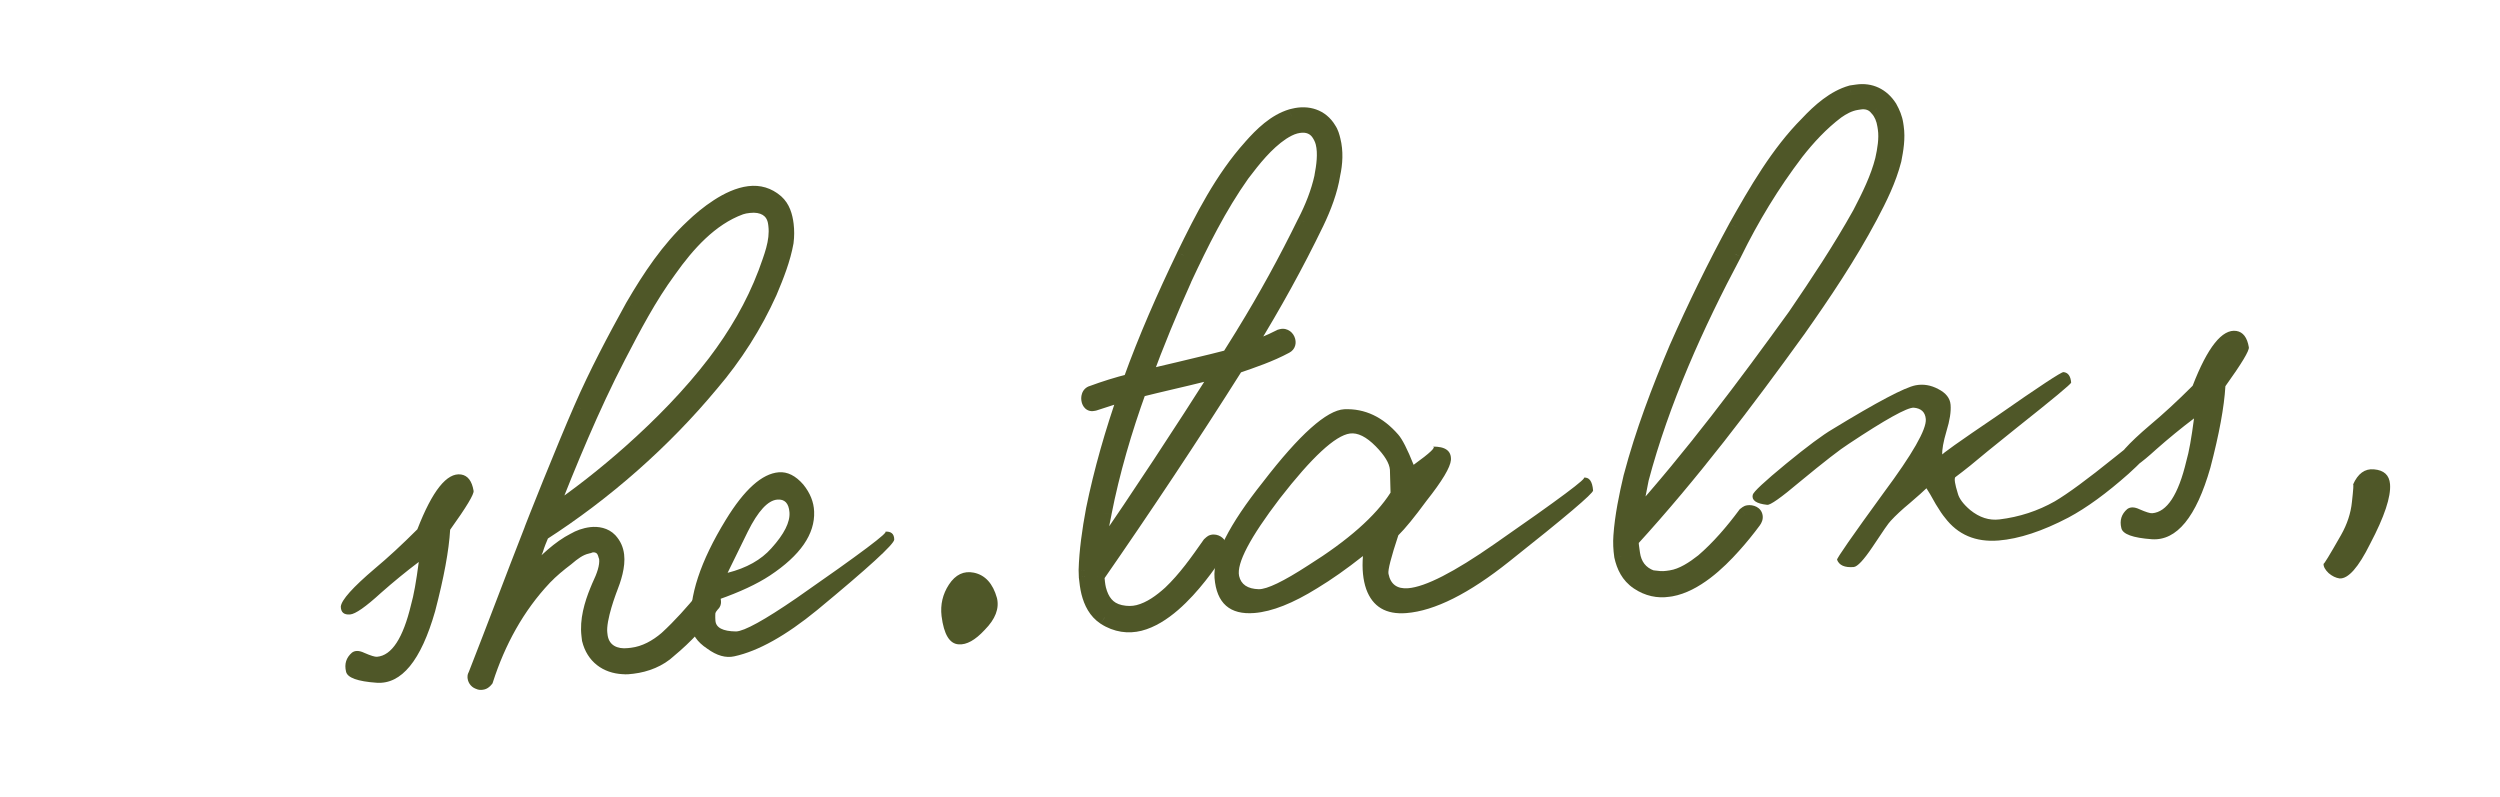
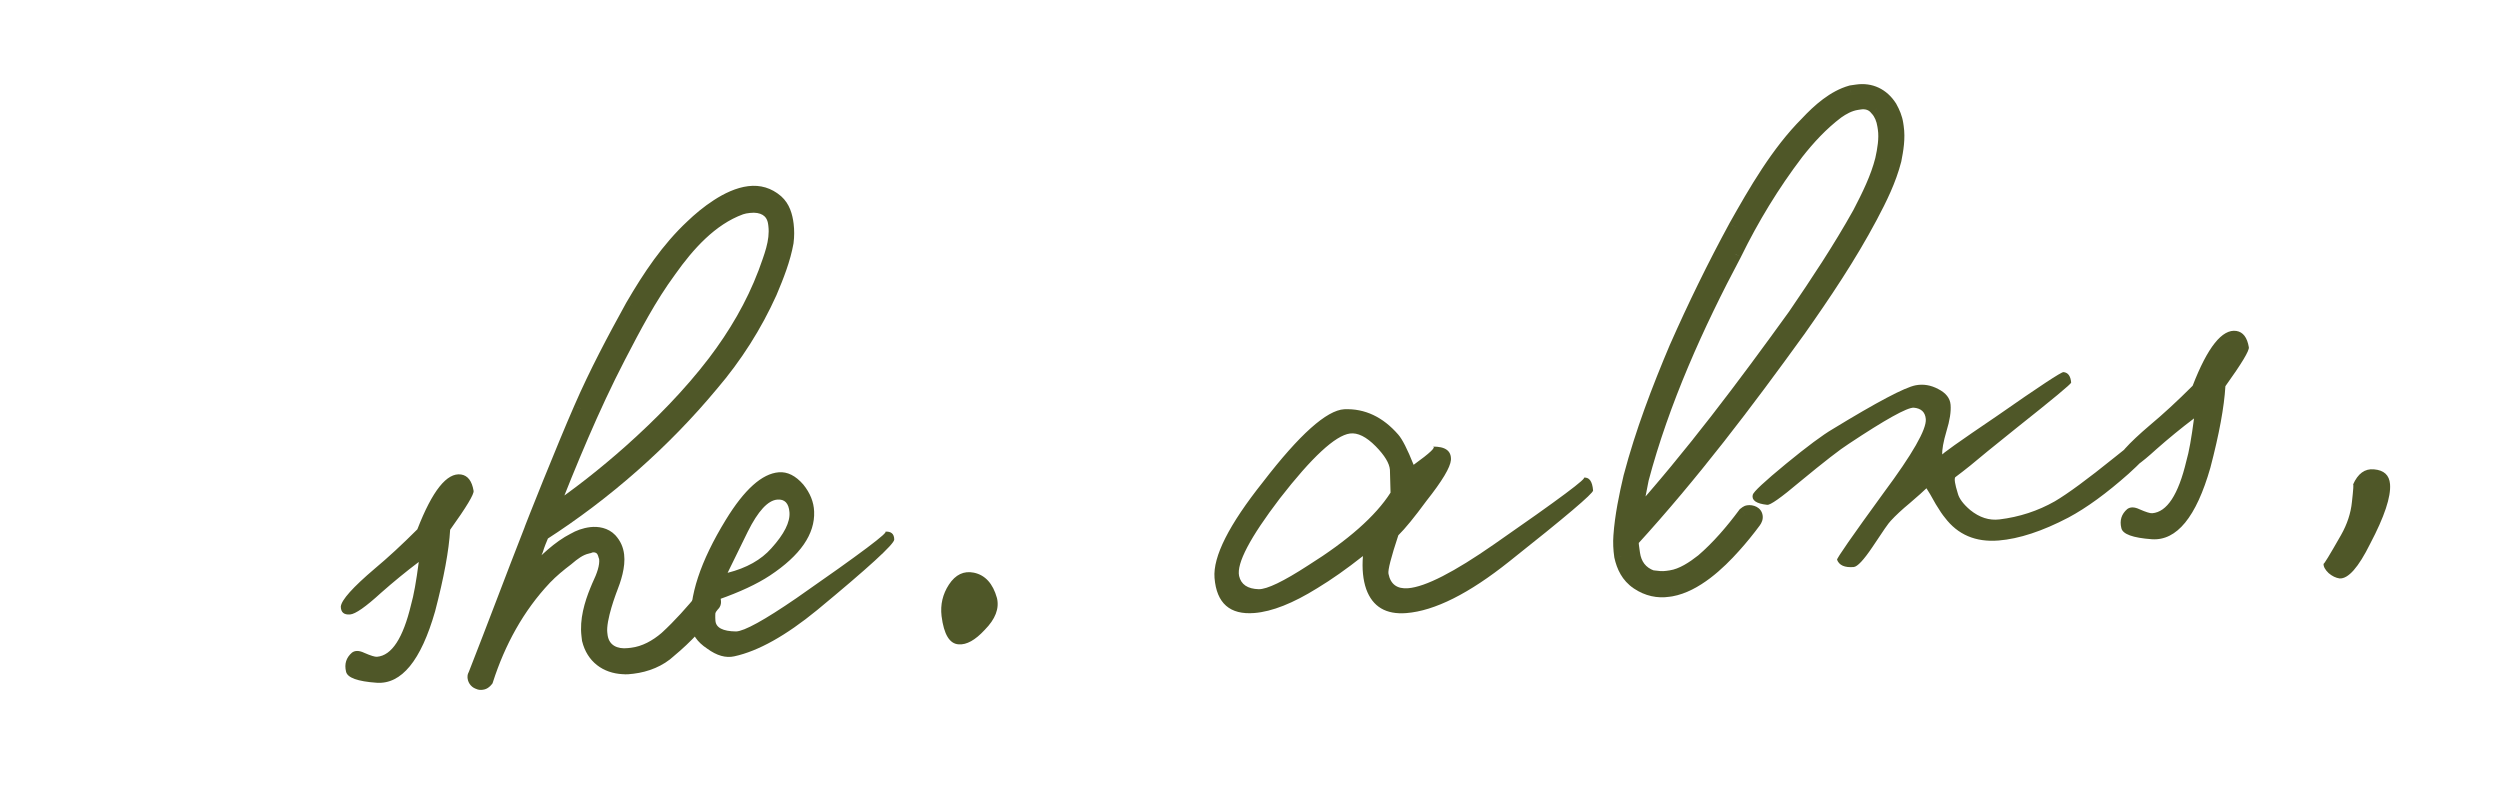
<svg xmlns="http://www.w3.org/2000/svg" width="69" height="22" viewBox="0 0 69 22" fill="none">
  <path d="M21.427 5.567C21.607 5.727 21.676 5.96 21.705 6.199C21.724 6.357 21.723 6.519 21.703 6.682C21.619 7.156 21.433 7.621 21.246 8.067C20.833 8.983 20.291 9.835 19.638 10.598C18.319 12.188 16.699 13.613 14.96 14.73C14.897 14.879 14.835 15.027 14.792 15.173C14.634 15.535 14.496 15.894 14.361 16.273C14.483 16.117 14.605 15.961 14.73 15.825C15.051 15.484 15.43 15.116 15.847 14.905C15.979 14.828 16.133 14.769 16.312 14.748C16.491 14.726 16.696 14.762 16.835 14.906C16.951 15.033 17.007 15.167 17.027 15.326C17.063 15.624 16.945 15.981 16.837 16.256C16.837 16.256 16.513 17.08 16.561 17.477L16.573 17.577C16.641 17.971 16.983 18.132 17.36 18.086L17.44 18.076C17.797 18.033 18.118 17.853 18.392 17.619C18.773 17.271 19.109 16.887 19.426 16.507C19.461 16.462 19.5 16.457 19.54 16.453C19.619 16.443 19.686 16.495 19.696 16.575C19.701 16.614 19.705 16.654 19.668 16.679C19.321 17.144 18.93 17.574 18.472 17.952C18.201 18.206 17.835 18.351 17.458 18.396C17.379 18.406 17.28 18.418 17.198 18.408C16.731 18.384 16.378 18.124 16.261 17.655L16.246 17.536C16.196 17.119 16.324 16.68 16.479 16.299C16.494 16.257 16.542 16.15 16.542 16.15C16.655 15.915 16.762 15.64 16.733 15.402C16.729 15.362 16.704 15.325 16.699 15.285C16.636 15.091 16.487 15.029 16.328 15.048C16.288 15.053 16.251 15.077 16.211 15.082C15.995 15.129 15.811 15.272 15.647 15.412C15.425 15.58 15.224 15.745 15.027 15.951C14.277 16.746 13.75 17.717 13.413 18.765C13.378 18.809 13.341 18.834 13.301 18.839C13.281 18.841 13.242 18.846 13.219 18.828C13.157 18.816 13.111 18.761 13.103 18.701C13.101 18.682 13.099 18.662 13.116 18.64C13.64 17.307 14.141 15.957 14.665 14.624C14.663 14.605 15.575 12.319 16.033 11.276C16.459 10.298 16.951 9.372 17.464 8.444C17.931 7.642 18.442 6.875 19.112 6.25C19.473 5.904 20.098 5.406 20.674 5.336C20.952 5.302 21.202 5.373 21.427 5.567ZM21.121 7.538C21.272 7.117 21.46 6.671 21.404 6.215L21.4 6.175C21.352 5.778 21.032 5.635 20.675 5.678C20.595 5.688 20.516 5.698 20.439 5.727C19.609 6.029 18.971 6.751 18.472 7.456C17.918 8.208 17.493 9.025 17.068 9.841C16.333 11.26 15.727 12.743 15.141 14.225C15.942 13.684 16.696 13.09 17.405 12.46C18.242 11.714 19.049 10.891 19.727 10.003C20.301 9.249 20.785 8.425 21.121 7.538Z" fill="#4F5728" />
  <path d="M21.428 5.567L21.56 5.417L21.559 5.416L21.428 5.567ZM21.704 6.682L21.901 6.717L21.902 6.707L21.704 6.682ZM21.247 8.067L21.429 8.149L21.431 8.145L21.247 8.067ZM19.639 10.598L19.487 10.469L19.485 10.471L19.639 10.598ZM14.961 14.73L14.853 14.562L14.801 14.595L14.777 14.652L14.961 14.73ZM14.793 15.173L14.976 15.253L14.981 15.242L14.985 15.229L14.793 15.173ZM14.362 16.273L14.174 16.206L14.519 16.396L14.362 16.273ZM14.731 15.825L14.585 15.688L14.583 15.69L14.731 15.825ZM15.848 14.905L15.939 15.083L15.949 15.078L15.848 14.905ZM16.836 14.906L16.983 14.771L16.98 14.768L16.836 14.906ZM16.574 17.577L16.376 17.601L16.377 17.611L16.574 17.577ZM18.393 17.619L18.523 17.771L18.528 17.767L18.393 17.619ZM19.427 16.507L19.58 16.635L19.584 16.63L19.427 16.507ZM19.669 16.679L19.559 16.512L19.53 16.531L19.509 16.559L19.669 16.679ZM18.473 17.952L18.346 17.797L18.336 17.806L18.473 17.952ZM17.199 18.408L17.224 18.209L17.216 18.209L17.209 18.208L17.199 18.408ZM16.262 17.655L16.063 17.679L16.064 17.691L16.068 17.703L16.262 17.655ZM16.48 16.299L16.666 16.374L16.669 16.366L16.48 16.299ZM16.543 16.15L16.362 16.064L16.36 16.069L16.543 16.15ZM16.7 15.285L16.899 15.261L16.896 15.242L16.89 15.223L16.7 15.285ZM16.212 15.082L16.188 14.884L16.179 14.885L16.17 14.887L16.212 15.082ZM15.648 15.412L15.769 15.572L15.778 15.564L15.648 15.412ZM15.028 15.951L14.884 15.812L14.882 15.814L15.028 15.951ZM13.414 18.765L13.572 18.888L13.594 18.86L13.605 18.826L13.414 18.765ZM13.22 18.829L13.344 18.671L13.307 18.642L13.26 18.633L13.22 18.829ZM13.117 18.64L13.274 18.763L13.292 18.74L13.303 18.713L13.117 18.64ZM14.666 14.625L14.852 14.698L14.871 14.651L14.865 14.601L14.666 14.625ZM16.034 11.276L16.217 11.357L16.218 11.356L16.034 11.276ZM17.465 8.444L17.292 8.343L17.289 8.347L17.465 8.444ZM19.113 6.25L19.25 6.396L19.251 6.395L19.113 6.25ZM21.122 7.538L21.309 7.609L21.311 7.606L21.122 7.538ZM20.44 5.727L20.508 5.915L20.511 5.914L20.44 5.727ZM18.473 7.456L18.634 7.574L18.636 7.571L18.473 7.456ZM15.142 14.225L14.956 14.151L14.718 14.752L15.253 14.39L15.142 14.225ZM21.295 5.717C21.42 5.828 21.48 6 21.507 6.223L21.904 6.175C21.873 5.921 21.796 5.626 21.56 5.417L21.295 5.717ZM21.507 6.223C21.524 6.365 21.524 6.51 21.505 6.657L21.902 6.707C21.925 6.528 21.925 6.35 21.904 6.175L21.507 6.223ZM21.507 6.647C21.427 7.096 21.25 7.543 21.062 7.99L21.431 8.145C21.619 7.699 21.813 7.215 21.901 6.717L21.507 6.647ZM21.064 7.985C20.659 8.884 20.128 9.719 19.487 10.469L19.791 10.729C20.456 9.95 21.008 9.083 21.429 8.149L21.064 7.985ZM19.485 10.471C18.18 12.044 16.575 13.456 14.853 14.562L15.069 14.898C16.824 13.771 18.461 12.332 19.793 10.726L19.485 10.471ZM14.777 14.652C14.715 14.799 14.648 14.958 14.601 15.117L14.985 15.229C15.024 15.096 15.082 14.958 15.145 14.808L14.777 14.652ZM14.61 15.093C14.45 15.46 14.31 15.824 14.174 16.206L14.55 16.34C14.685 15.964 14.821 15.61 14.976 15.253L14.61 15.093ZM14.519 16.396C14.643 16.239 14.76 16.09 14.878 15.961L14.583 15.69C14.453 15.833 14.326 15.995 14.205 16.15L14.519 16.396ZM14.876 15.963C15.197 15.622 15.555 15.278 15.939 15.083L15.758 14.726C15.306 14.955 14.907 15.347 14.585 15.688L14.876 15.963ZM15.949 15.078C16.06 15.013 16.189 14.964 16.337 14.946L16.289 14.549C16.08 14.575 15.9 14.643 15.748 14.732L15.949 15.078ZM16.337 14.946C16.48 14.929 16.612 14.962 16.691 15.044L16.98 14.768C16.783 14.562 16.503 14.523 16.289 14.549L16.337 14.946ZM16.688 15.041C16.774 15.136 16.814 15.23 16.829 15.35L17.226 15.302C17.202 15.105 17.129 14.931 16.983 14.771L16.688 15.041ZM16.829 15.35C16.858 15.592 16.76 15.905 16.652 16.183L17.024 16.329C17.131 16.057 17.269 15.656 17.226 15.302L16.829 15.35ZM16.838 16.256C16.652 16.183 16.652 16.183 16.652 16.183L16.651 16.183C16.651 16.183 16.651 16.185 16.65 16.186C16.65 16.188 16.649 16.19 16.647 16.193C16.645 16.2 16.641 16.209 16.637 16.222C16.628 16.246 16.615 16.281 16.599 16.324C16.569 16.41 16.529 16.529 16.49 16.662C16.452 16.794 16.414 16.941 16.388 17.084C16.364 17.224 16.348 17.373 16.364 17.502L16.761 17.454C16.753 17.384 16.76 17.281 16.782 17.154C16.804 17.03 16.838 16.898 16.874 16.774C16.91 16.651 16.948 16.539 16.977 16.457C16.991 16.417 17.003 16.384 17.011 16.362C17.015 16.351 17.019 16.342 17.021 16.337C17.022 16.334 17.023 16.332 17.023 16.33C17.024 16.33 17.024 16.329 17.024 16.329C17.024 16.329 17.024 16.329 16.838 16.256ZM16.364 17.502L16.376 17.601L16.773 17.553L16.761 17.454L16.364 17.502ZM16.377 17.611C16.421 17.864 16.557 18.054 16.75 18.169C16.937 18.28 17.164 18.311 17.385 18.285L17.337 17.887C17.181 17.906 17.048 17.881 16.954 17.825C16.865 17.772 16.796 17.684 16.772 17.543L16.377 17.611ZM17.385 18.285L17.465 18.275L17.417 17.878L17.337 17.887L17.385 18.285ZM17.465 18.275C17.874 18.226 18.23 18.021 18.523 17.771L18.263 17.467C18.007 17.686 17.722 17.841 17.417 17.878L17.465 18.275ZM18.528 17.767C18.919 17.409 19.262 17.018 19.58 16.635L19.273 16.379C18.958 16.757 18.629 17.132 18.258 17.471L18.528 17.767ZM19.584 16.63C19.582 16.632 19.578 16.637 19.572 16.642C19.565 16.646 19.559 16.649 19.553 16.652C19.548 16.654 19.546 16.654 19.548 16.654C19.55 16.653 19.554 16.652 19.565 16.651L19.517 16.254C19.474 16.259 19.358 16.27 19.269 16.383L19.584 16.63ZM19.565 16.651C19.554 16.652 19.537 16.65 19.522 16.638C19.506 16.626 19.5 16.61 19.498 16.599L19.895 16.551C19.872 16.362 19.706 16.231 19.517 16.254L19.565 16.651ZM19.498 16.599C19.5 16.61 19.5 16.613 19.5 16.616C19.5 16.617 19.5 16.611 19.501 16.601C19.503 16.59 19.507 16.573 19.519 16.554C19.53 16.535 19.545 16.521 19.559 16.512L19.779 16.846C19.851 16.798 19.886 16.729 19.896 16.664C19.904 16.613 19.897 16.564 19.895 16.551L19.498 16.599ZM19.509 16.559C19.17 17.014 18.789 17.431 18.346 17.797L18.6 18.106C19.073 17.716 19.475 17.274 19.829 16.798L19.509 16.559ZM18.336 17.806C18.102 18.025 17.78 18.156 17.435 18.198L17.483 18.595C17.893 18.546 18.301 18.387 18.61 18.098L18.336 17.806ZM17.435 18.198C17.349 18.208 17.276 18.216 17.224 18.209L17.174 18.606C17.285 18.62 17.41 18.604 17.483 18.595L17.435 18.198ZM17.209 18.208C17.01 18.198 16.847 18.138 16.723 18.041C16.599 17.944 16.504 17.802 16.456 17.607L16.068 17.703C16.136 17.977 16.276 18.199 16.476 18.356C16.674 18.512 16.921 18.594 17.188 18.608L17.209 18.208ZM16.46 17.631L16.446 17.512L16.049 17.56L16.063 17.679L16.46 17.631ZM16.446 17.512C16.402 17.147 16.514 16.748 16.666 16.374L16.295 16.224C16.136 16.613 15.992 17.091 16.049 17.56L16.446 17.512ZM16.669 16.366C16.674 16.352 16.687 16.321 16.701 16.288C16.708 16.273 16.714 16.259 16.718 16.248C16.721 16.243 16.722 16.239 16.724 16.236C16.724 16.235 16.725 16.234 16.725 16.233C16.725 16.233 16.725 16.233 16.725 16.233C16.726 16.233 16.726 16.232 16.726 16.232C16.726 16.232 16.726 16.232 16.543 16.15C16.36 16.069 16.36 16.069 16.36 16.069C16.36 16.069 16.36 16.069 16.36 16.069C16.36 16.069 16.36 16.07 16.36 16.07C16.359 16.071 16.359 16.072 16.358 16.074C16.357 16.077 16.355 16.081 16.352 16.087C16.347 16.098 16.341 16.113 16.334 16.13C16.32 16.16 16.302 16.203 16.292 16.232L16.669 16.366ZM16.723 16.237C16.835 16.004 16.97 15.68 16.933 15.378L16.536 15.426C16.557 15.6 16.476 15.826 16.363 16.064L16.723 16.237ZM16.933 15.378C16.927 15.329 16.91 15.287 16.904 15.272C16.895 15.248 16.898 15.252 16.899 15.261L16.502 15.309C16.508 15.358 16.525 15.4 16.531 15.415C16.54 15.439 16.537 15.435 16.536 15.426L16.933 15.378ZM16.89 15.223C16.845 15.086 16.764 14.979 16.65 14.914C16.539 14.85 16.417 14.836 16.305 14.85L16.353 15.247C16.4 15.241 16.431 15.249 16.45 15.26C16.467 15.27 16.492 15.291 16.51 15.348L16.89 15.223ZM16.305 14.85C16.257 14.855 16.214 14.873 16.199 14.878C16.175 14.887 16.179 14.885 16.188 14.884L16.236 15.281C16.285 15.275 16.327 15.258 16.342 15.252C16.366 15.243 16.362 15.245 16.353 15.247L16.305 14.85ZM16.17 14.887C15.9 14.945 15.681 15.121 15.518 15.261L15.778 15.564C15.943 15.423 16.093 15.312 16.254 15.278L16.17 14.887ZM15.527 15.253C15.302 15.424 15.091 15.596 14.884 15.812L15.172 16.089C15.359 15.895 15.551 15.737 15.769 15.572L15.527 15.253ZM14.882 15.814C14.109 16.635 13.568 17.632 13.224 18.704L13.605 18.826C13.934 17.801 14.447 16.858 15.174 16.088L14.882 15.814ZM13.257 18.641C13.249 18.651 13.246 18.652 13.25 18.65C13.252 18.649 13.255 18.647 13.26 18.645C13.265 18.643 13.271 18.641 13.278 18.64L13.326 19.037C13.437 19.024 13.518 18.957 13.572 18.888L13.257 18.641ZM13.278 18.64C13.267 18.642 13.268 18.641 13.271 18.641C13.274 18.641 13.282 18.642 13.293 18.645C13.304 18.648 13.323 18.655 13.344 18.671L13.097 18.986C13.157 19.033 13.224 19.04 13.253 19.041C13.287 19.043 13.317 19.038 13.326 19.037L13.278 18.64ZM13.26 18.633C13.275 18.636 13.285 18.643 13.291 18.649C13.296 18.655 13.301 18.664 13.303 18.678L12.906 18.726C12.923 18.866 13.03 18.994 13.18 19.024L13.26 18.633ZM13.303 18.678C13.301 18.664 13.304 18.678 13.302 18.696C13.3 18.707 13.297 18.72 13.292 18.732C13.287 18.745 13.281 18.755 13.274 18.763L12.96 18.516C12.888 18.608 12.903 18.703 12.906 18.726L13.303 18.678ZM13.303 18.713C13.565 18.046 13.822 17.374 14.078 16.703C14.335 16.033 14.591 15.363 14.852 14.698L14.48 14.551C14.218 15.219 13.961 15.89 13.705 16.561C13.448 17.232 13.192 17.901 12.931 18.566L13.303 18.713ZM14.865 14.601C14.868 14.625 14.865 14.645 14.865 14.649C14.864 14.657 14.863 14.663 14.862 14.666C14.861 14.672 14.859 14.676 14.859 14.677C14.858 14.68 14.858 14.682 14.858 14.68C14.859 14.678 14.861 14.673 14.864 14.664C14.87 14.648 14.879 14.623 14.892 14.59C14.917 14.524 14.954 14.43 15 14.313C15.093 14.08 15.221 13.761 15.363 13.409C15.648 12.705 15.989 11.875 16.217 11.357L15.851 11.196C15.621 11.72 15.277 12.555 14.992 13.259C14.849 13.611 14.721 13.932 14.629 14.166C14.582 14.283 14.545 14.379 14.519 14.446C14.506 14.479 14.496 14.507 14.488 14.526C14.485 14.536 14.482 14.545 14.479 14.552C14.478 14.556 14.476 14.561 14.475 14.567C14.474 14.569 14.472 14.575 14.471 14.582C14.47 14.585 14.469 14.591 14.468 14.599C14.467 14.604 14.465 14.624 14.468 14.649L14.865 14.601ZM16.218 11.356C16.639 10.387 17.128 9.468 17.64 8.541L17.289 8.347C16.776 9.277 16.28 10.209 15.851 11.196L16.218 11.356ZM17.637 8.545C18.101 7.748 18.601 7.001 19.25 6.396L18.977 6.104C18.285 6.749 17.762 7.536 17.292 8.343L17.637 8.545ZM19.251 6.395C19.426 6.227 19.662 6.025 19.922 5.858C20.184 5.688 20.454 5.564 20.699 5.535L20.651 5.138C20.319 5.178 19.989 5.338 19.705 5.522C19.418 5.707 19.161 5.927 18.975 6.106L19.251 6.395ZM20.699 5.535C20.922 5.508 21.116 5.562 21.297 5.719L21.559 5.416C21.29 5.184 20.983 5.097 20.651 5.138L20.699 5.535ZM21.311 7.606C21.454 7.206 21.666 6.706 21.604 6.191L21.207 6.239C21.255 6.637 21.092 7.029 20.934 7.471L21.311 7.606ZM21.604 6.191L21.599 6.151L21.202 6.199L21.207 6.239L21.604 6.191ZM21.599 6.151C21.568 5.897 21.446 5.706 21.259 5.591C21.079 5.481 20.86 5.455 20.652 5.48L20.7 5.877C20.848 5.859 20.969 5.883 21.05 5.932C21.124 5.977 21.185 6.056 21.202 6.199L21.599 6.151ZM20.652 5.48C20.576 5.489 20.472 5.501 20.368 5.54L20.511 5.914C20.562 5.895 20.617 5.887 20.7 5.877L20.652 5.48ZM20.372 5.539C19.481 5.863 18.813 6.629 18.31 7.34L18.636 7.571C19.131 6.872 19.739 6.195 20.508 5.915L20.372 5.539ZM18.312 7.337C17.748 8.104 17.316 8.934 16.892 9.749L17.247 9.934C17.673 9.115 18.091 8.312 18.634 7.574L18.312 7.337ZM16.892 9.749C16.152 11.178 15.542 12.669 14.956 14.151L15.328 14.298C15.914 12.818 16.517 11.342 17.247 9.934L16.892 9.749ZM15.253 14.39C16.063 13.845 16.824 13.245 17.539 12.61L17.273 12.31C16.57 12.935 15.823 13.524 15.03 14.059L15.253 14.39ZM17.539 12.61C18.382 11.858 19.199 11.026 19.887 10.125L19.569 9.882C18.901 10.757 18.103 11.57 17.273 12.31L17.539 12.61ZM19.887 10.125C20.47 9.358 20.965 8.517 21.309 7.609L20.935 7.467C20.607 8.333 20.133 9.14 19.569 9.882L19.887 10.125Z" fill="#4F5728" />
-   <path d="M36.686 3.566C36.75 3.654 36.779 3.77 36.803 3.867C36.881 4.177 36.863 4.512 36.795 4.818C36.723 5.269 36.549 5.725 36.346 6.147C35.79 7.298 35.166 8.424 34.494 9.522C34.465 9.57 34.416 9.624 34.392 9.692C34.712 9.57 35.032 9.448 35.342 9.288L35.381 9.278C35.459 9.258 35.536 9.321 35.556 9.399C35.571 9.457 35.566 9.52 35.493 9.559C35.057 9.792 34.582 9.953 34.126 10.109C32.888 12.071 31.6 14.004 30.284 15.902C30.294 16.024 30.304 16.145 30.333 16.261C30.411 16.572 30.577 16.819 30.926 16.896C31.101 16.934 31.266 16.934 31.421 16.895C31.751 16.812 32.046 16.593 32.298 16.365C32.714 15.971 33.048 15.495 33.382 15.019C33.416 14.99 33.431 14.966 33.47 14.956C33.547 14.937 33.644 14.995 33.664 15.072C33.674 15.111 33.678 15.13 33.649 15.179C33.465 15.432 33.301 15.679 33.112 15.912C32.72 16.403 32.12 17.049 31.46 17.215C31.15 17.293 30.81 17.255 30.49 17.047C30.242 16.882 30.116 16.625 30.047 16.354C30.013 16.218 29.993 16.058 29.979 15.918L29.973 15.733C29.987 15.214 30.069 14.637 30.174 14.074C30.396 12.987 30.705 11.919 31.076 10.856L30.218 11.134L30.179 11.144C30.102 11.164 30.068 11.11 30.053 11.052C30.034 10.975 30.048 10.868 30.145 10.843C30.484 10.717 30.848 10.604 31.197 10.517C31.622 9.337 32.134 8.177 32.676 7.051C33.178 6.017 33.73 4.929 34.519 4.05C34.824 3.705 35.187 3.346 35.648 3.209L35.706 3.194C36.094 3.097 36.472 3.208 36.686 3.566ZM30.322 15.316C31.469 13.645 32.587 11.941 33.68 10.222L33.234 10.334C32.633 10.485 32.027 10.617 31.445 10.764C31.044 11.875 30.711 13.011 30.485 14.161C30.398 14.554 30.35 14.937 30.322 15.316ZM36.48 4.876C36.533 4.595 36.586 4.231 36.512 3.94C36.488 3.843 36.444 3.751 36.381 3.664C36.225 3.456 35.992 3.432 35.76 3.49C35.624 3.524 35.498 3.597 35.391 3.665C34.95 3.962 34.607 4.399 34.297 4.807C33.658 5.71 33.165 6.701 32.696 7.706C32.3 8.589 31.928 9.487 31.585 10.419C32.206 10.263 32.831 10.126 33.452 9.97L33.917 9.853C34.048 9.634 34.183 9.435 34.314 9.216C34.928 8.216 35.494 7.187 36.011 6.129C36.219 5.726 36.384 5.313 36.48 4.876Z" fill="#4F5728" />
-   <path d="M36.682 3.566L36.511 3.669L36.516 3.677L36.52 3.684L36.682 3.566ZM36.791 4.818L36.596 4.775L36.594 4.786L36.791 4.818ZM34.49 9.522L34.319 9.417L34.319 9.419L34.49 9.522ZM34.389 9.692L34.2 9.625L34.056 10.033L34.459 9.879L34.389 9.692ZM35.339 9.288L35.291 9.094L35.267 9.099L35.246 9.11L35.339 9.288ZM34.123 10.109L34.057 9.92L33.992 9.943L33.953 10.002L34.123 10.109ZM30.28 15.902L30.116 15.789L30.076 15.847L30.081 15.919L30.28 15.902ZM32.294 16.365L32.428 16.513L32.431 16.51L32.294 16.365ZM33.379 15.019L33.248 14.868L33.23 14.884L33.215 14.905L33.379 15.019ZM33.645 15.179L33.807 15.297L33.812 15.29L33.818 15.282L33.645 15.179ZM33.108 15.912L32.953 15.787L32.953 15.787L33.108 15.912ZM30.486 17.047L30.375 17.213L30.378 17.215L30.486 17.047ZM29.976 15.918L29.776 15.923V15.931L29.776 15.938L29.976 15.918ZM29.97 15.733L29.77 15.728L29.77 15.739L29.97 15.733ZM30.171 14.074L29.974 14.034V14.037L30.171 14.074ZM31.073 10.856L31.262 10.922L31.395 10.542L31.012 10.666L31.073 10.856ZM30.215 11.134L30.264 11.329L30.276 11.325L30.215 11.134ZM30.142 10.843L30.191 11.037L30.201 11.035L30.212 11.031L30.142 10.843ZM31.194 10.517L31.242 10.711L31.346 10.685L31.381 10.585L31.194 10.517ZM32.672 7.051L32.492 6.963L32.492 6.964L32.672 7.051ZM34.516 4.05L34.664 4.184L34.666 4.183L34.516 4.05ZM35.645 3.209L35.596 3.015L35.587 3.017L35.645 3.209ZM30.319 15.316L30.119 15.3L30.064 16.04L30.483 15.429L30.319 15.316ZM33.676 10.222L33.846 10.329L34.115 9.905L33.627 10.028L33.676 10.222ZM31.442 10.764L31.392 10.57L31.29 10.596L31.253 10.696L31.442 10.764ZM30.482 14.161L30.677 14.204L30.677 14.199L30.482 14.161ZM36.477 4.876L36.672 4.919L36.672 4.913L36.477 4.876ZM36.377 3.664L36.539 3.546L36.538 3.544L36.377 3.664ZM35.388 3.665L35.281 3.497L35.276 3.5L35.388 3.665ZM34.294 4.807L34.135 4.686L34.13 4.692L34.294 4.807ZM32.693 7.706L32.511 7.621L32.511 7.624L32.693 7.706ZM31.581 10.419L31.393 10.35L31.262 10.705L31.631 10.613L31.581 10.419ZM33.913 9.853L33.962 10.046L34.042 10.026L34.086 9.955L33.913 9.853ZM34.31 9.216L34.139 9.112L34.139 9.114L34.31 9.216ZM36.008 6.129L35.831 6.037L35.828 6.041L36.008 6.129ZM36.52 3.684C36.557 3.734 36.58 3.81 36.605 3.916L36.993 3.818C36.971 3.729 36.934 3.573 36.844 3.449L36.52 3.684ZM36.605 3.916C36.675 4.187 36.66 4.489 36.596 4.775L36.986 4.861C37.059 4.535 37.081 4.167 36.993 3.818L36.605 3.916ZM36.594 4.786C36.526 5.211 36.361 5.647 36.163 6.061L36.523 6.235C36.73 5.803 36.913 5.327 36.989 4.849L36.594 4.786ZM36.163 6.061C35.609 7.205 34.989 8.325 34.319 9.417L34.66 9.626C35.337 8.524 35.964 7.392 36.523 6.235L36.163 6.061ZM34.319 9.419C34.306 9.439 34.3 9.445 34.272 9.488C34.249 9.521 34.221 9.568 34.2 9.625L34.578 9.759C34.581 9.748 34.589 9.734 34.603 9.711C34.611 9.699 34.62 9.689 34.63 9.674C34.639 9.66 34.651 9.643 34.663 9.624L34.319 9.419ZM34.459 9.879C34.779 9.757 35.108 9.632 35.431 9.465L35.246 9.11C34.949 9.264 34.639 9.382 34.318 9.505L34.459 9.879ZM35.388 9.482L35.426 9.472L35.328 9.084L35.291 9.094L35.388 9.482ZM35.426 9.472C35.397 9.479 35.376 9.468 35.37 9.464C35.364 9.46 35.361 9.455 35.358 9.448L35.746 9.35C35.724 9.265 35.673 9.19 35.605 9.14C35.535 9.09 35.437 9.057 35.328 9.084L35.426 9.472ZM35.358 9.448C35.361 9.458 35.356 9.448 35.362 9.428C35.365 9.417 35.371 9.406 35.38 9.396C35.388 9.387 35.395 9.383 35.395 9.383L35.584 9.735C35.663 9.693 35.721 9.627 35.745 9.544C35.769 9.468 35.758 9.398 35.746 9.35L35.358 9.448ZM35.395 9.383C34.975 9.607 34.517 9.763 34.057 9.92L34.188 10.299C34.639 10.144 35.132 9.978 35.584 9.735L35.395 9.383ZM33.953 10.002C32.717 11.961 31.431 13.892 30.116 15.789L30.445 16.016C31.762 14.116 33.051 12.181 34.291 10.216L33.953 10.002ZM30.081 15.919C30.09 16.037 30.102 16.175 30.136 16.31L30.523 16.212C30.5 16.115 30.491 16.01 30.48 15.886L30.081 15.919ZM30.136 16.31C30.18 16.484 30.252 16.655 30.372 16.796C30.497 16.941 30.665 17.044 30.88 17.091L30.965 16.701C30.831 16.671 30.741 16.612 30.677 16.536C30.608 16.456 30.558 16.349 30.523 16.212L30.136 16.31ZM30.88 17.091C31.081 17.136 31.277 17.136 31.466 17.089L31.369 16.701C31.247 16.732 31.113 16.733 30.965 16.701L30.88 17.091ZM31.466 17.089C31.846 16.994 32.17 16.747 32.428 16.513L32.16 16.217C31.915 16.439 31.649 16.63 31.369 16.701L31.466 17.089ZM32.431 16.51C32.865 16.1 33.211 15.607 33.542 15.134L33.215 14.905C32.88 15.383 32.556 15.842 32.157 16.22L32.431 16.51ZM33.51 15.171C33.523 15.16 33.533 15.149 33.541 15.142C33.544 15.138 33.547 15.136 33.548 15.134C33.55 15.133 33.551 15.132 33.551 15.132C33.55 15.133 33.547 15.136 33.538 15.141C33.531 15.145 33.523 15.148 33.514 15.15L33.417 14.762C33.359 14.777 33.319 14.804 33.291 14.829C33.279 14.839 33.267 14.85 33.263 14.855C33.255 14.861 33.252 14.865 33.248 14.868L33.51 15.171ZM33.514 15.15C33.502 15.153 33.492 15.152 33.489 15.152C33.484 15.151 33.483 15.15 33.483 15.149C33.481 15.149 33.48 15.148 33.477 15.145C33.474 15.142 33.469 15.134 33.467 15.121L33.855 15.024C33.828 14.922 33.758 14.848 33.688 14.806C33.617 14.764 33.52 14.737 33.417 14.762L33.514 15.15ZM33.467 15.121C33.468 15.126 33.468 15.129 33.468 15.132C33.469 15.134 33.469 15.134 33.469 15.132C33.468 15.129 33.468 15.12 33.468 15.107C33.471 15.079 33.48 15.065 33.474 15.076L33.818 15.282C33.84 15.244 33.862 15.196 33.867 15.137C33.871 15.083 33.858 15.036 33.855 15.024L33.467 15.121ZM33.484 15.061C33.294 15.323 33.138 15.558 32.953 15.787L33.264 16.038C33.456 15.8 33.63 15.54 33.807 15.297L33.484 15.061ZM32.953 15.787C32.76 16.028 32.52 16.302 32.252 16.534C31.982 16.768 31.695 16.949 31.407 17.021L31.506 17.409C31.878 17.315 32.221 17.09 32.514 16.837C32.809 16.582 33.066 16.288 33.264 16.038L32.953 15.787ZM31.407 17.021C31.149 17.086 30.866 17.056 30.596 16.879L30.378 17.215C30.747 17.454 31.143 17.5 31.506 17.409L31.407 17.021ZM30.596 16.88C30.407 16.754 30.299 16.551 30.238 16.305L29.849 16.403C29.924 16.7 30.07 17.011 30.375 17.213L30.596 16.88ZM30.238 16.305C30.207 16.184 30.189 16.037 30.174 15.897L29.776 15.938C29.791 16.079 29.811 16.252 29.849 16.403L30.238 16.305ZM30.175 15.912L30.169 15.728L29.77 15.739L29.776 15.923L30.175 15.912ZM30.169 15.739C30.183 15.235 30.262 14.669 30.367 14.111L29.974 14.037C29.867 14.604 29.785 15.194 29.77 15.728L30.169 15.739ZM30.366 14.114C30.587 13.037 30.892 11.979 31.262 10.922L30.884 10.79C30.509 11.86 30.198 12.937 29.974 14.034L30.366 14.114ZM31.012 10.666L30.154 10.944L30.276 11.325L31.134 11.047L31.012 10.666ZM30.166 10.94L30.128 10.95L30.224 11.338L30.264 11.329L30.166 10.94ZM30.128 10.95C30.133 10.949 30.148 10.946 30.169 10.951C30.191 10.956 30.209 10.966 30.224 10.979C30.236 10.99 30.241 11.001 30.244 11.004C30.244 11.008 30.245 11.007 30.244 11.004L29.855 11.101C29.866 11.145 29.892 11.218 29.954 11.275C30.03 11.344 30.13 11.362 30.224 11.338L30.128 10.95ZM30.244 11.004C30.242 11 30.242 10.995 30.242 10.991C30.242 10.987 30.242 10.988 30.241 10.992C30.239 10.996 30.235 11.006 30.224 11.017C30.213 11.029 30.2 11.035 30.191 11.037L30.093 10.649C29.968 10.681 29.893 10.771 29.863 10.864C29.834 10.948 29.838 11.034 29.855 11.101L30.244 11.004ZM30.212 11.031C30.544 10.907 30.901 10.797 31.242 10.711L31.145 10.323C30.788 10.412 30.419 10.527 30.072 10.656L30.212 11.031ZM31.381 10.585C31.803 9.414 32.312 8.26 32.852 7.138L32.492 6.964C31.948 8.094 31.433 9.261 31.006 10.449L31.381 10.585ZM32.852 7.138C33.355 6.102 33.897 5.039 34.664 4.184L34.367 3.917C33.556 4.819 32.995 5.931 32.492 6.963L32.852 7.138ZM34.666 4.183C34.969 3.839 35.3 3.52 35.702 3.401L35.587 3.017C35.068 3.172 34.672 3.572 34.365 3.918L34.666 4.183ZM35.694 3.403L35.752 3.388L35.654 3.001L35.596 3.015L35.694 3.403ZM35.752 3.388C36.071 3.308 36.35 3.4 36.511 3.669L36.855 3.464C36.587 3.015 36.109 2.886 35.654 3.001L35.752 3.388ZM30.483 15.429C31.631 13.756 32.751 12.049 33.846 10.329L33.508 10.114C32.416 11.832 31.299 13.534 30.154 15.202L30.483 15.429ZM33.627 10.028L33.181 10.14L33.279 10.528L33.725 10.415L33.627 10.028ZM33.181 10.14C32.883 10.215 32.583 10.286 32.282 10.356C31.983 10.426 31.686 10.496 31.392 10.57L31.491 10.958C31.779 10.885 32.075 10.816 32.374 10.745C32.673 10.675 32.977 10.604 33.279 10.528L33.181 10.14ZM31.253 10.696C30.849 11.815 30.514 12.96 30.285 14.122L30.677 14.199C30.901 13.061 31.232 11.935 31.63 10.832L31.253 10.696ZM30.287 14.118C30.197 14.522 30.148 14.915 30.119 15.3L30.517 15.331C30.546 14.959 30.593 14.585 30.677 14.204L30.287 14.118ZM36.672 4.913C36.725 4.635 36.788 4.23 36.703 3.891L36.315 3.989C36.377 4.232 36.334 4.555 36.279 4.839L36.672 4.913ZM36.703 3.891C36.672 3.768 36.617 3.653 36.539 3.546L36.215 3.781C36.264 3.849 36.297 3.919 36.315 3.989L36.703 3.891ZM36.538 3.544C36.313 3.244 35.98 3.228 35.708 3.296L35.806 3.684C35.998 3.636 36.13 3.667 36.218 3.784L36.538 3.544ZM35.708 3.296C35.538 3.339 35.389 3.427 35.281 3.497L35.495 3.834C35.599 3.768 35.703 3.71 35.806 3.684L35.708 3.296ZM35.276 3.5C34.804 3.817 34.443 4.281 34.135 4.686L34.453 4.928C34.764 4.518 35.09 4.107 35.499 3.831L35.276 3.5ZM34.13 4.692C33.48 5.611 32.981 6.615 32.511 7.621L32.873 7.79C33.342 6.787 33.828 5.81 34.456 4.923L34.13 4.692ZM32.511 7.624C32.112 8.511 31.738 9.413 31.393 10.35L31.77 10.488C32.111 9.561 32.48 8.667 32.876 7.788L32.511 7.624ZM31.631 10.613C31.939 10.535 32.248 10.462 32.56 10.389C32.871 10.316 33.184 10.242 33.498 10.164L33.4 9.776C33.09 9.853 32.781 9.926 32.469 10C32.157 10.073 31.845 10.146 31.532 10.225L31.631 10.613ZM33.498 10.164L33.962 10.046L33.864 9.659L33.4 9.776L33.498 10.164ZM34.086 9.955C34.148 9.849 34.214 9.747 34.281 9.642C34.346 9.538 34.416 9.431 34.483 9.319L34.139 9.114C34.075 9.22 34.011 9.322 33.944 9.427C33.877 9.531 33.809 9.638 33.742 9.75L34.086 9.955ZM34.48 9.321C35.099 8.315 35.667 7.281 36.188 6.216L35.828 6.041C35.313 7.093 34.752 8.117 34.139 9.112L34.48 9.321ZM36.185 6.22C36.4 5.806 36.571 5.377 36.672 4.919L36.282 4.833C36.19 5.249 36.032 5.645 35.831 6.037L36.185 6.22Z" fill="#4F5728" />
  <path d="M52.16 2.962C52.243 3.111 52.307 3.264 52.33 3.422L52.342 3.501C52.389 3.818 52.335 4.129 52.277 4.421C52.137 4.968 51.888 5.47 51.62 5.975C51.036 7.074 50.342 8.108 49.624 9.125C48.183 11.12 46.697 13.082 45.029 14.909C45.024 15.01 45.036 15.089 45.051 15.188L45.066 15.287C45.11 15.584 45.267 15.823 45.587 15.937C45.732 15.956 45.876 15.975 46.015 15.954L46.114 15.939C46.43 15.892 46.743 15.684 46.996 15.484C47.426 15.116 47.822 14.652 48.158 14.198C48.195 14.172 48.212 14.149 48.251 14.143C48.35 14.129 48.438 14.176 48.45 14.255C48.456 14.295 48.442 14.337 48.409 14.383C48.24 14.61 48.036 14.863 47.845 15.074C47.429 15.54 46.791 16.141 46.121 16.262L46.042 16.274C45.765 16.315 45.474 16.258 45.204 16.076C44.934 15.893 44.813 15.628 44.752 15.354C44.722 15.156 44.716 14.976 44.729 14.792C44.767 14.24 44.885 13.676 45.009 13.152C45.332 11.931 45.782 10.751 46.275 9.585C46.774 8.459 47.316 7.347 47.903 6.268C48.462 5.275 49.071 4.213 49.881 3.404C50.212 3.051 50.623 2.687 51.089 2.556L51.247 2.533C51.623 2.476 51.949 2.63 52.16 2.962ZM51.952 4.409C52.013 4.137 52.067 3.825 52.026 3.548L52.014 3.469C51.987 3.291 51.921 3.119 51.801 2.996C51.676 2.832 51.489 2.8 51.331 2.823L51.252 2.835C51.034 2.868 50.848 2.976 50.702 3.079C50.265 3.407 49.9 3.806 49.578 4.218C48.919 5.085 48.351 6.019 47.871 7.001C46.829 8.957 45.872 11.082 45.304 13.229C45.222 13.626 45.156 14 45.091 14.373C46.686 12.598 48.135 10.662 49.542 8.713C50.173 7.789 50.783 6.869 51.325 5.898C51.577 5.415 51.825 4.913 51.952 4.409Z" fill="#4F5728" />
  <path d="M52.161 2.962L52.337 2.865L52.33 2.855L52.161 2.962ZM52.278 4.421L52.472 4.471L52.475 4.46L52.278 4.421ZM49.625 9.125L49.787 9.242L49.789 9.24L49.625 9.125ZM45.03 14.909L44.882 14.774L44.834 14.827L44.83 14.899L45.03 14.909ZM45.588 15.937L45.521 16.126L45.541 16.133L45.563 16.136L45.588 15.937ZM46.997 15.484L47.121 15.641L47.127 15.636L46.997 15.484ZM48.159 14.198L48.044 14.034L48.018 14.053L47.999 14.079L48.159 14.198ZM47.846 15.074L47.697 14.939L47.696 14.941L47.846 15.074ZM46.122 16.262L46.152 16.46L46.158 16.459L46.122 16.262ZM44.753 15.354L44.555 15.384L44.556 15.391L44.558 15.398L44.753 15.354ZM45.01 13.152L44.817 13.101L44.815 13.106L45.01 13.152ZM46.276 9.586L46.094 9.505L46.092 9.508L46.276 9.586ZM47.904 6.268L47.729 6.17L47.728 6.173L47.904 6.268ZM49.882 3.404L50.023 3.546L50.028 3.541L49.882 3.404ZM51.09 2.556L51.06 2.358L51.048 2.36L51.036 2.364L51.09 2.556ZM51.953 4.409L52.147 4.458L52.148 4.452L51.953 4.409ZM51.802 2.996L51.644 3.118L51.651 3.127L51.659 3.135L51.802 2.996ZM50.703 3.079L50.588 2.915L50.582 2.919L50.703 3.079ZM49.579 4.218L49.421 4.095L49.42 4.097L49.579 4.218ZM47.872 7.001L48.048 7.095L48.051 7.089L47.872 7.001ZM45.305 13.229L45.111 13.178L45.109 13.189L45.305 13.229ZM45.092 14.373L44.895 14.339L44.774 15.026L45.24 14.507L45.092 14.373ZM49.543 8.713L49.705 8.83L49.708 8.825L49.543 8.713ZM51.326 5.898L51.501 5.996L51.504 5.99L51.326 5.898ZM51.987 3.059C52.063 3.197 52.115 3.326 52.134 3.452L52.529 3.392C52.501 3.202 52.426 3.026 52.336 2.865L51.987 3.059ZM52.134 3.452L52.145 3.531L52.541 3.472L52.529 3.392L52.134 3.452ZM52.145 3.531C52.187 3.809 52.14 4.089 52.082 4.382L52.475 4.46C52.532 4.169 52.594 3.826 52.541 3.472L52.145 3.531ZM52.085 4.371C51.95 4.893 51.712 5.377 51.445 5.881L51.798 6.069C52.067 5.563 52.325 5.042 52.472 4.471L52.085 4.371ZM51.445 5.881C50.867 6.969 50.178 7.994 49.462 9.01L49.789 9.24C50.507 8.221 51.208 7.179 51.798 6.069L51.445 5.881ZM49.463 9.008C48.024 11.001 46.543 12.955 44.882 14.774L45.178 15.043C46.854 13.208 48.345 11.239 49.787 9.242L49.463 9.008ZM44.83 14.899C44.824 15.023 44.839 15.12 44.854 15.218L45.25 15.159C45.235 15.059 45.226 14.998 45.23 14.918L44.83 14.899ZM44.854 15.218L44.869 15.317L45.264 15.258L45.25 15.159L44.854 15.218ZM44.869 15.317C44.922 15.675 45.121 15.983 45.521 16.126L45.655 15.749C45.415 15.663 45.3 15.493 45.264 15.258L44.869 15.317ZM45.563 16.136C45.701 16.154 45.874 16.178 46.045 16.152L45.986 15.756C45.88 15.772 45.764 15.758 45.614 15.739L45.563 16.136ZM46.045 16.152L46.144 16.137L46.085 15.742L45.986 15.756L46.045 16.152ZM46.144 16.137C46.517 16.081 46.866 15.842 47.121 15.641L46.873 15.327C46.622 15.525 46.345 15.703 46.085 15.742L46.144 16.137ZM47.127 15.636C47.573 15.255 47.979 14.778 48.32 14.317L47.999 14.079C47.667 14.527 47.282 14.977 46.867 15.332L47.127 15.636ZM48.274 14.361C48.289 14.351 48.301 14.342 48.308 14.336C48.313 14.332 48.315 14.331 48.317 14.329C48.319 14.327 48.32 14.327 48.32 14.327C48.319 14.327 48.314 14.331 48.306 14.334C48.298 14.338 48.289 14.34 48.282 14.341L48.223 13.946C48.164 13.954 48.122 13.977 48.09 13.999C48.077 14.008 48.065 14.018 48.059 14.023C48.052 14.028 48.048 14.031 48.044 14.034L48.274 14.361ZM48.282 14.341C48.293 14.339 48.295 14.343 48.287 14.339C48.283 14.337 48.276 14.332 48.269 14.322C48.261 14.312 48.255 14.299 48.253 14.285L48.649 14.226C48.614 13.992 48.38 13.922 48.223 13.946L48.282 14.341ZM48.253 14.285C48.252 14.278 48.252 14.272 48.253 14.266C48.253 14.261 48.254 14.257 48.255 14.255C48.256 14.251 48.256 14.254 48.249 14.264L48.57 14.502C48.622 14.431 48.665 14.336 48.649 14.226L48.253 14.285ZM48.249 14.264C48.084 14.487 47.883 14.734 47.697 14.939L47.994 15.208C48.19 14.992 48.399 14.734 48.57 14.502L48.249 14.264ZM47.696 14.941C47.493 15.169 47.239 15.425 46.958 15.638C46.676 15.852 46.378 16.013 46.087 16.065L46.158 16.459C46.536 16.391 46.892 16.19 47.2 15.957C47.509 15.723 47.782 15.445 47.995 15.207L47.696 14.941ZM46.093 16.064L46.014 16.076L46.073 16.471L46.152 16.46L46.093 16.064ZM46.014 16.076C45.786 16.11 45.545 16.064 45.317 15.91L45.093 16.241C45.404 16.451 45.746 16.52 46.073 16.471L46.014 16.076ZM45.317 15.91C45.105 15.767 45.003 15.557 44.948 15.311L44.558 15.398C44.625 15.7 44.765 16.02 45.093 16.241L45.317 15.91ZM44.951 15.325C44.923 15.141 44.917 14.975 44.929 14.806L44.53 14.778C44.516 14.976 44.524 15.172 44.555 15.384L44.951 15.325ZM44.929 14.806C44.967 14.271 45.081 13.72 45.205 13.198L44.815 13.106C44.691 13.632 44.57 14.209 44.53 14.778L44.929 14.806ZM45.203 13.203C45.523 11.995 45.969 10.825 46.461 9.663L46.092 9.508C45.598 10.677 45.143 11.867 44.817 13.101L45.203 13.203ZM46.459 9.667C46.956 8.545 47.495 7.437 48.079 6.364L47.728 6.173C47.138 7.257 46.594 8.374 46.094 9.505L46.459 9.667ZM48.078 6.366C48.639 5.369 49.236 4.332 50.023 3.546L49.74 3.263C48.909 4.094 48.287 5.18 47.729 6.17L48.078 6.366ZM50.028 3.541C50.356 3.192 50.734 2.863 51.143 2.749L51.036 2.364C50.513 2.51 50.07 2.911 49.736 3.267L50.028 3.541ZM51.119 2.754L51.277 2.73L51.218 2.335L51.06 2.358L51.119 2.754ZM51.277 2.73C51.571 2.686 51.822 2.801 51.993 3.07L52.33 2.855C52.078 2.459 51.676 2.266 51.218 2.335L51.277 2.73ZM52.148 4.452C52.209 4.18 52.272 3.836 52.224 3.519L51.829 3.578C51.864 3.815 51.818 4.094 51.758 4.365L52.148 4.452ZM52.224 3.519L52.213 3.44L51.817 3.499L51.829 3.578L52.224 3.519ZM52.213 3.44C52.182 3.236 52.104 3.02 51.946 2.857L51.659 3.135C51.74 3.219 51.794 3.347 51.817 3.499L52.213 3.44ZM51.961 2.874C51.777 2.634 51.506 2.595 51.302 2.626L51.361 3.021C51.474 3.004 51.577 3.03 51.644 3.118L51.961 2.874ZM51.302 2.626L51.223 2.637L51.282 3.033L51.361 3.021L51.302 2.626ZM51.223 2.637C50.959 2.677 50.743 2.807 50.588 2.915L50.818 3.243C50.956 3.146 51.111 3.059 51.282 3.033L51.223 2.637ZM50.582 2.919C50.127 3.262 49.75 3.675 49.421 4.095L49.736 4.341C50.053 3.937 50.406 3.553 50.823 3.239L50.582 2.919ZM49.42 4.097C48.752 4.975 48.177 5.921 47.692 6.913L48.051 7.089C48.526 6.118 49.087 5.195 49.738 4.339L49.42 4.097ZM47.695 6.907C46.649 8.87 45.685 11.01 45.111 13.178L45.498 13.28C46.061 11.153 47.01 9.044 48.048 7.095L47.695 6.907ZM45.109 13.189C45.026 13.589 44.96 13.966 44.895 14.339L45.289 14.408C45.354 14.034 45.419 13.663 45.501 13.27L45.109 13.189ZM45.24 14.507C46.843 12.723 48.297 10.781 49.705 8.83L49.381 8.596C47.975 10.544 46.53 12.473 44.943 14.24L45.24 14.507ZM49.708 8.825C50.339 7.901 50.954 6.975 51.501 5.996L51.152 5.8C50.614 6.763 50.008 7.677 49.378 8.6L49.708 8.825ZM51.504 5.99C51.755 5.509 52.014 4.987 52.147 4.458L51.759 4.36C51.639 4.839 51.401 5.322 51.149 5.806L51.504 5.99Z" fill="#4F5728" />
  <path d="M13.071 13.546C13.089 13.635 12.874 13.994 12.424 14.621C12.391 15.192 12.252 15.943 12.009 16.872C11.619 18.234 11.081 18.891 10.395 18.844C9.869 18.807 9.588 18.705 9.551 18.538C9.5 18.326 9.554 18.151 9.714 18.013C9.799 17.949 9.913 17.951 10.055 18.019C10.232 18.096 10.349 18.132 10.405 18.127C10.812 18.094 11.125 17.614 11.346 16.687C11.417 16.442 11.488 16.05 11.558 15.51C11.204 15.777 10.858 16.061 10.518 16.361C10.095 16.748 9.809 16.948 9.663 16.959C9.493 16.973 9.408 16.9 9.406 16.741C9.425 16.558 9.738 16.209 10.345 15.693C10.707 15.391 11.098 15.03 11.519 14.609C11.933 13.541 12.336 13.037 12.727 13.096C12.912 13.126 13.026 13.276 13.071 13.546ZM24.681 14.892C24.68 15.017 23.971 15.666 22.553 16.838C21.689 17.545 20.928 17.97 20.269 18.114C20.034 18.167 19.784 18.097 19.518 17.902C19.242 17.72 19.094 17.504 19.074 17.256C19.01 16.465 19.329 15.495 20.032 14.347C20.544 13.51 21.032 13.072 21.495 13.035C21.733 13.016 21.958 13.128 22.171 13.373C22.36 13.607 22.46 13.855 22.47 14.116C22.497 14.739 22.09 15.329 21.248 15.886C20.892 16.12 20.421 16.34 19.835 16.546C19.758 16.723 19.729 16.919 19.746 17.133C19.761 17.325 19.951 17.424 20.316 17.428C20.542 17.421 21.098 17.115 21.981 16.509C23.757 15.274 24.572 14.662 24.425 14.674C24.594 14.66 24.68 14.733 24.681 14.892ZM21.789 14.137C21.769 13.888 21.657 13.772 21.454 13.789C21.194 13.81 20.922 14.105 20.639 14.673L20.082 15.81C20.606 15.677 21.008 15.451 21.29 15.132C21.645 14.74 21.811 14.408 21.789 14.137ZM27.516 16.505C27.585 16.795 27.472 17.088 27.178 17.385C26.916 17.668 26.677 17.801 26.46 17.784C26.208 17.77 26.051 17.51 25.987 17.004C25.95 16.688 26.018 16.399 26.19 16.135C26.372 15.858 26.602 15.749 26.88 15.806C27.192 15.872 27.404 16.105 27.516 16.505ZM43.969 13.537C43.975 13.616 43.204 14.27 41.654 15.498C40.543 16.384 39.598 16.858 38.819 16.921C38.254 16.967 37.884 16.747 37.708 16.261C37.619 16.006 37.589 15.702 37.617 15.347C37.168 15.702 36.748 15.997 36.358 16.233C35.687 16.651 35.109 16.88 34.623 16.919C33.945 16.974 33.578 16.651 33.521 15.951C33.474 15.364 33.92 14.481 34.859 13.302C35.867 11.992 36.615 11.323 37.102 11.295C37.668 11.272 38.165 11.505 38.591 11.994C38.703 12.121 38.845 12.399 39.016 12.829C39.478 12.496 39.653 12.329 39.539 12.326C39.891 12.321 40.06 12.443 40.046 12.695C40.029 12.901 39.803 13.277 39.37 13.824C39.042 14.271 38.783 14.588 38.594 14.774C38.393 15.381 38.302 15.735 38.322 15.836C38.379 16.127 38.561 16.26 38.866 16.235C39.34 16.197 40.132 15.792 41.24 15.02C43.038 13.772 43.859 13.16 43.701 13.184C43.859 13.16 43.948 13.277 43.969 13.537ZM38.362 12.967C38.348 12.787 38.217 12.57 37.969 12.317C37.709 12.054 37.472 11.936 37.258 11.965C36.853 12.021 36.208 12.618 35.322 13.759C34.5 14.837 34.126 15.55 34.199 15.896C34.252 16.131 34.433 16.253 34.74 16.262C34.968 16.266 35.422 16.048 36.103 15.606C37.207 14.914 37.965 14.244 38.379 13.597L38.362 12.967ZM59.6 12.001C59.626 12.18 59.342 12.539 58.749 13.076C58.144 13.613 57.591 14.016 57.09 14.284C56.37 14.661 55.727 14.872 55.162 14.918C54.53 14.969 54.035 14.759 53.679 14.287C53.616 14.213 53.532 14.089 53.427 13.915C53.307 13.697 53.221 13.551 53.17 13.476C53.096 13.55 52.942 13.687 52.708 13.888C52.495 14.064 52.321 14.226 52.185 14.374C52.132 14.424 51.964 14.665 51.68 15.097C51.437 15.458 51.264 15.642 51.162 15.65C50.914 15.67 50.761 15.603 50.703 15.449C50.689 15.416 51.116 14.801 51.986 13.605C52.786 12.529 53.175 11.849 53.152 11.567C53.136 11.375 53.025 11.27 52.819 11.252C52.637 11.245 52.038 11.577 51.024 12.251C50.797 12.394 50.347 12.743 49.676 13.297C49.154 13.738 48.853 13.95 48.772 13.933C48.474 13.901 48.341 13.809 48.375 13.659C48.391 13.578 48.698 13.291 49.295 12.8C49.881 12.32 50.31 12.001 50.582 11.843C51.806 11.096 52.569 10.693 52.872 10.634C53.084 10.594 53.292 10.629 53.494 10.737C53.707 10.845 53.821 10.989 53.836 11.17C53.852 11.362 53.814 11.604 53.724 11.896C53.635 12.198 53.596 12.418 53.607 12.553C53.55 12.558 54.056 12.199 55.123 11.476C56.285 10.665 56.895 10.263 56.953 10.27C57.079 10.283 57.149 10.379 57.164 10.56C57.166 10.594 56.666 11.01 55.661 11.807L54.861 12.452C54.52 12.741 54.221 12.981 53.964 13.172C53.934 13.22 53.957 13.366 54.033 13.61C54.068 13.755 54.183 13.911 54.378 14.077C54.634 14.284 54.902 14.37 55.184 14.336C55.735 14.269 56.245 14.102 56.712 13.837C57.07 13.626 57.618 13.224 58.354 12.63C58.995 12.112 59.349 11.85 59.417 11.845C59.507 11.837 59.568 11.889 59.6 12.001ZM62.068 9.584C62.086 9.673 61.871 10.032 61.421 10.659C61.388 11.23 61.25 11.981 61.006 12.91C60.616 14.272 60.078 14.929 59.392 14.883C58.866 14.845 58.585 14.743 58.549 14.575C58.497 14.364 58.552 14.189 58.711 14.051C58.797 13.987 58.911 13.989 59.053 14.057C59.229 14.134 59.346 14.17 59.402 14.165C59.809 14.133 60.123 13.652 60.343 12.725C60.415 12.48 60.485 12.088 60.555 11.548C60.202 11.815 59.855 12.099 59.515 12.399C59.092 12.786 58.807 12.986 58.66 12.997C58.49 13.011 58.405 12.938 58.403 12.779C58.423 12.596 58.736 12.247 59.342 11.731C59.704 11.429 60.096 11.068 60.517 10.647C60.93 9.579 61.333 9.075 61.724 9.134C61.909 9.164 62.023 9.314 62.068 9.584ZM65.965 13.362C65.993 13.712 65.81 14.261 65.416 15.009C65.093 15.661 64.812 15.979 64.572 15.965C64.469 15.95 64.368 15.902 64.27 15.818C64.172 15.724 64.125 15.637 64.13 15.557C64.133 15.591 64.293 15.328 64.612 14.768C64.781 14.47 64.882 14.166 64.913 13.856C64.953 13.501 64.963 13.341 64.943 13.376C65.077 13.07 65.271 12.929 65.523 12.954C65.797 12.977 65.945 13.113 65.965 13.362Z" fill="#4F5728" />
</svg>